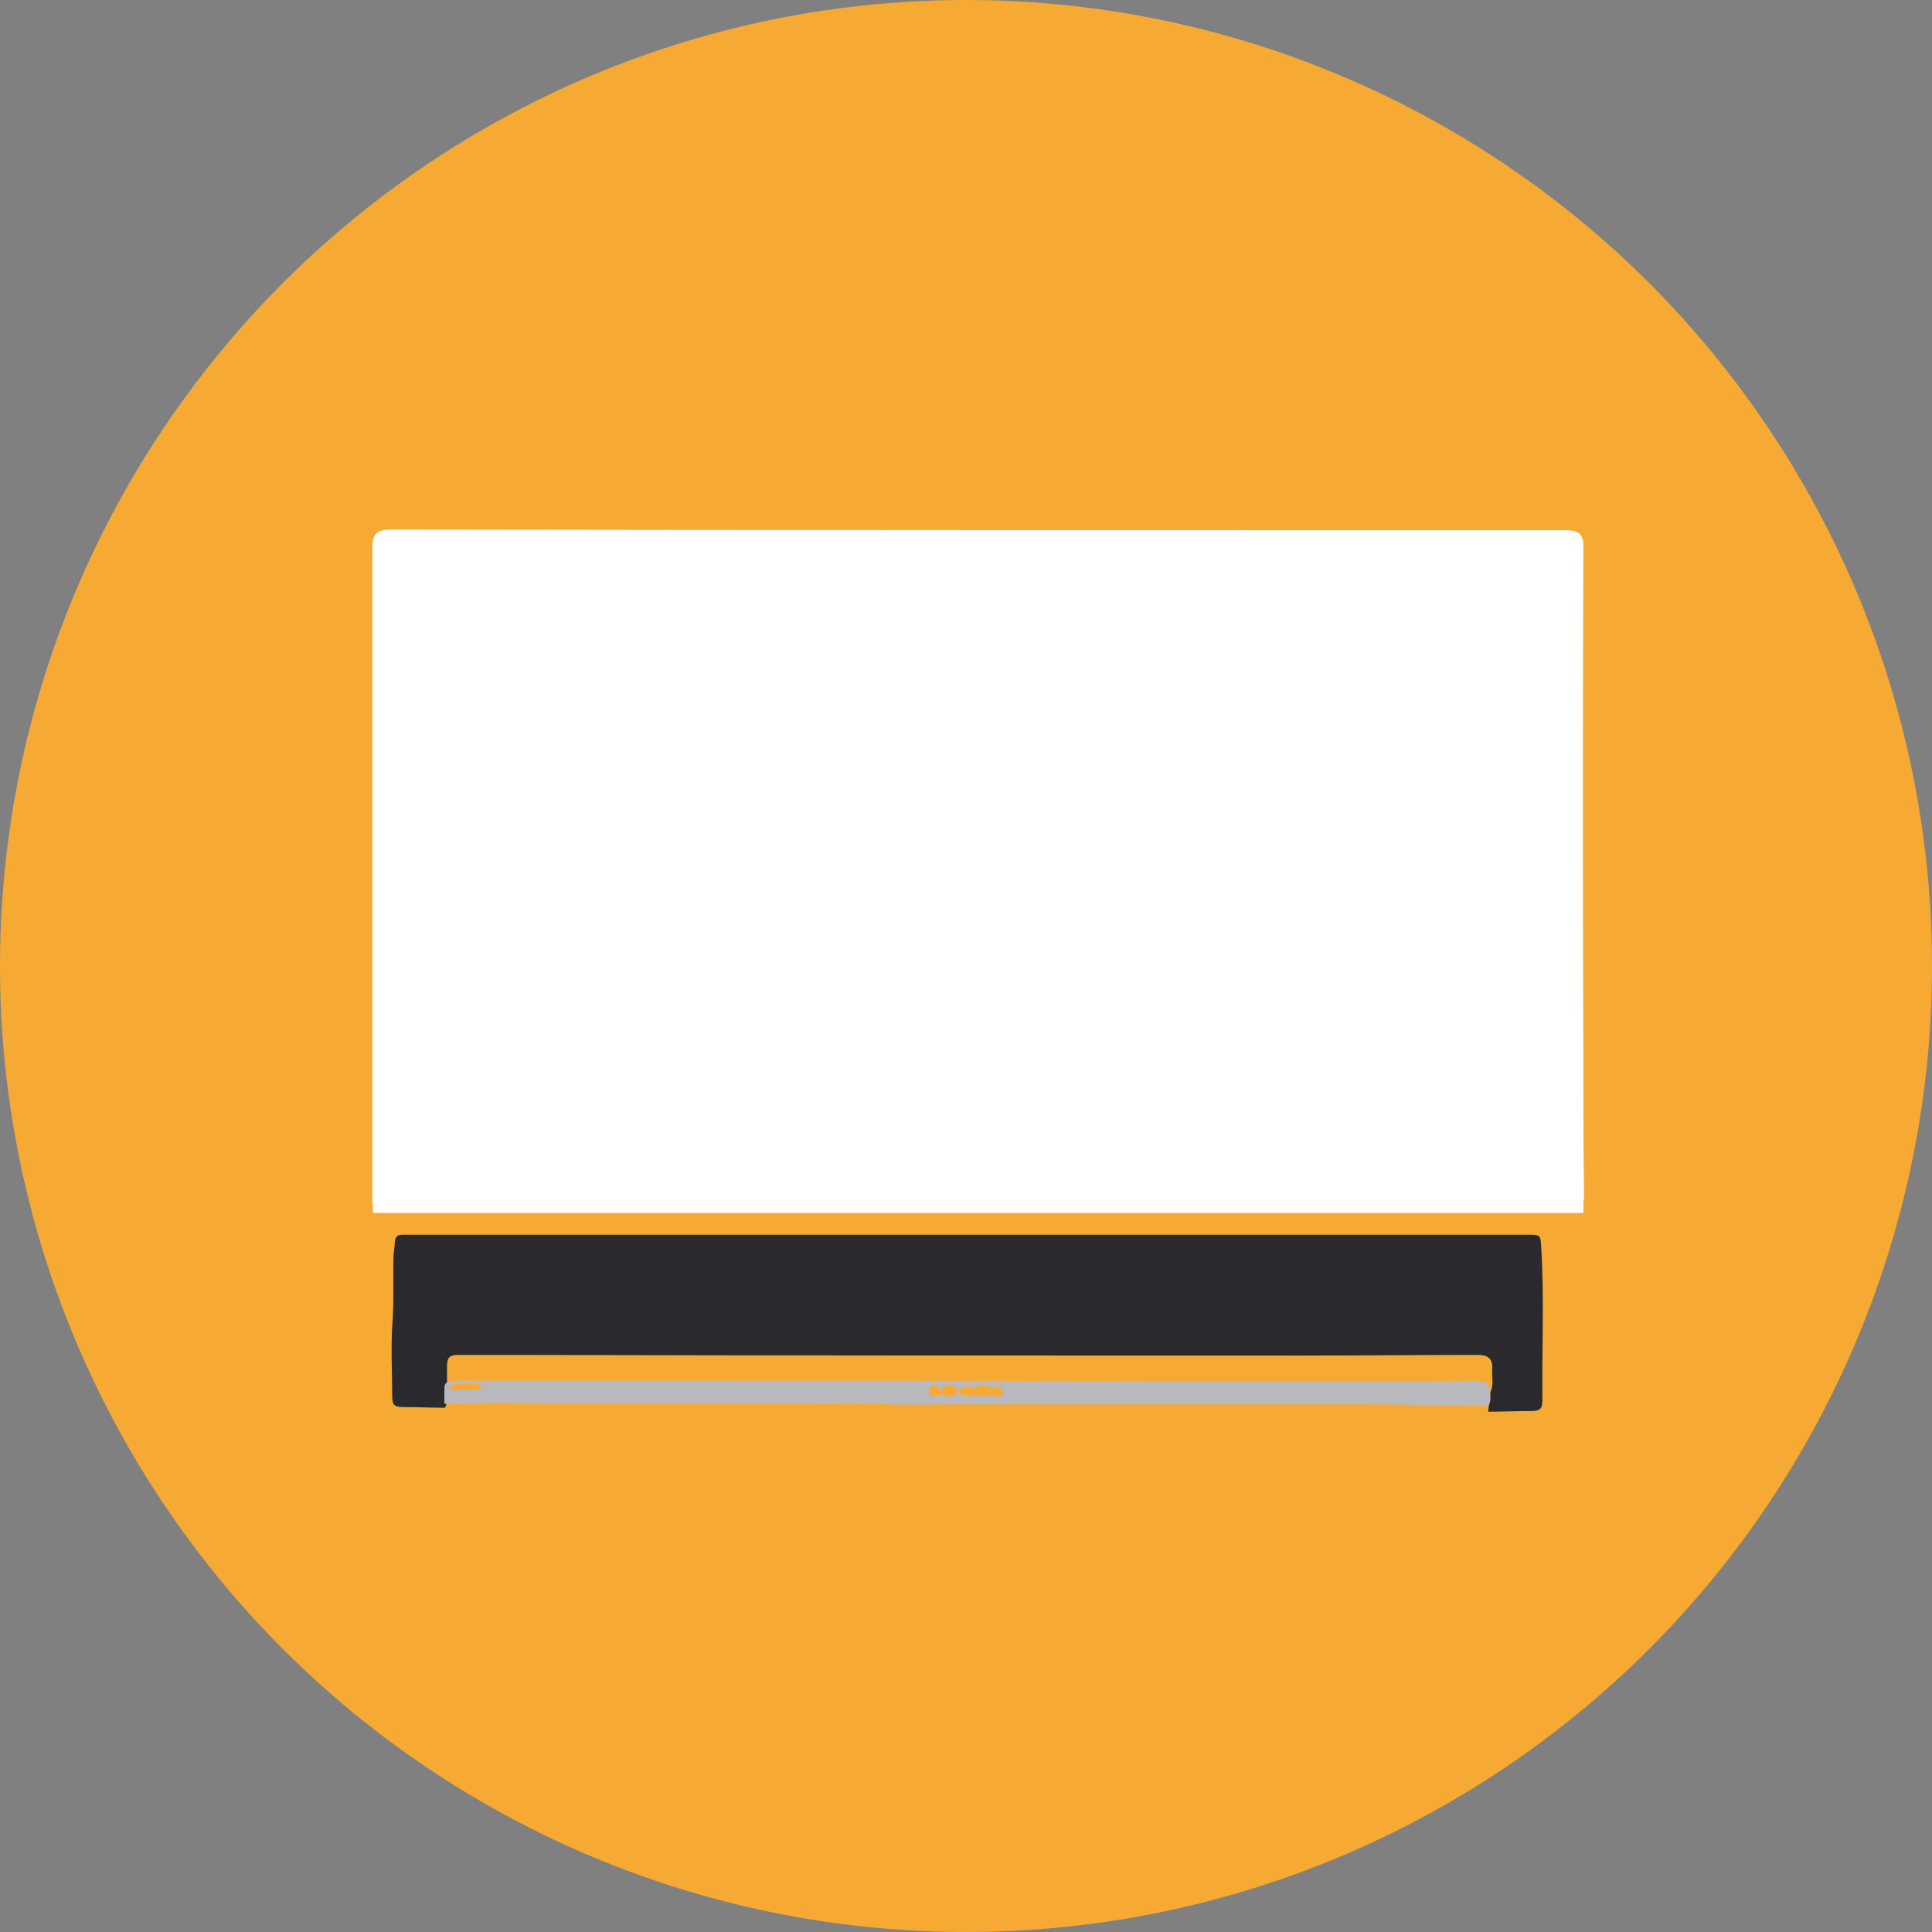
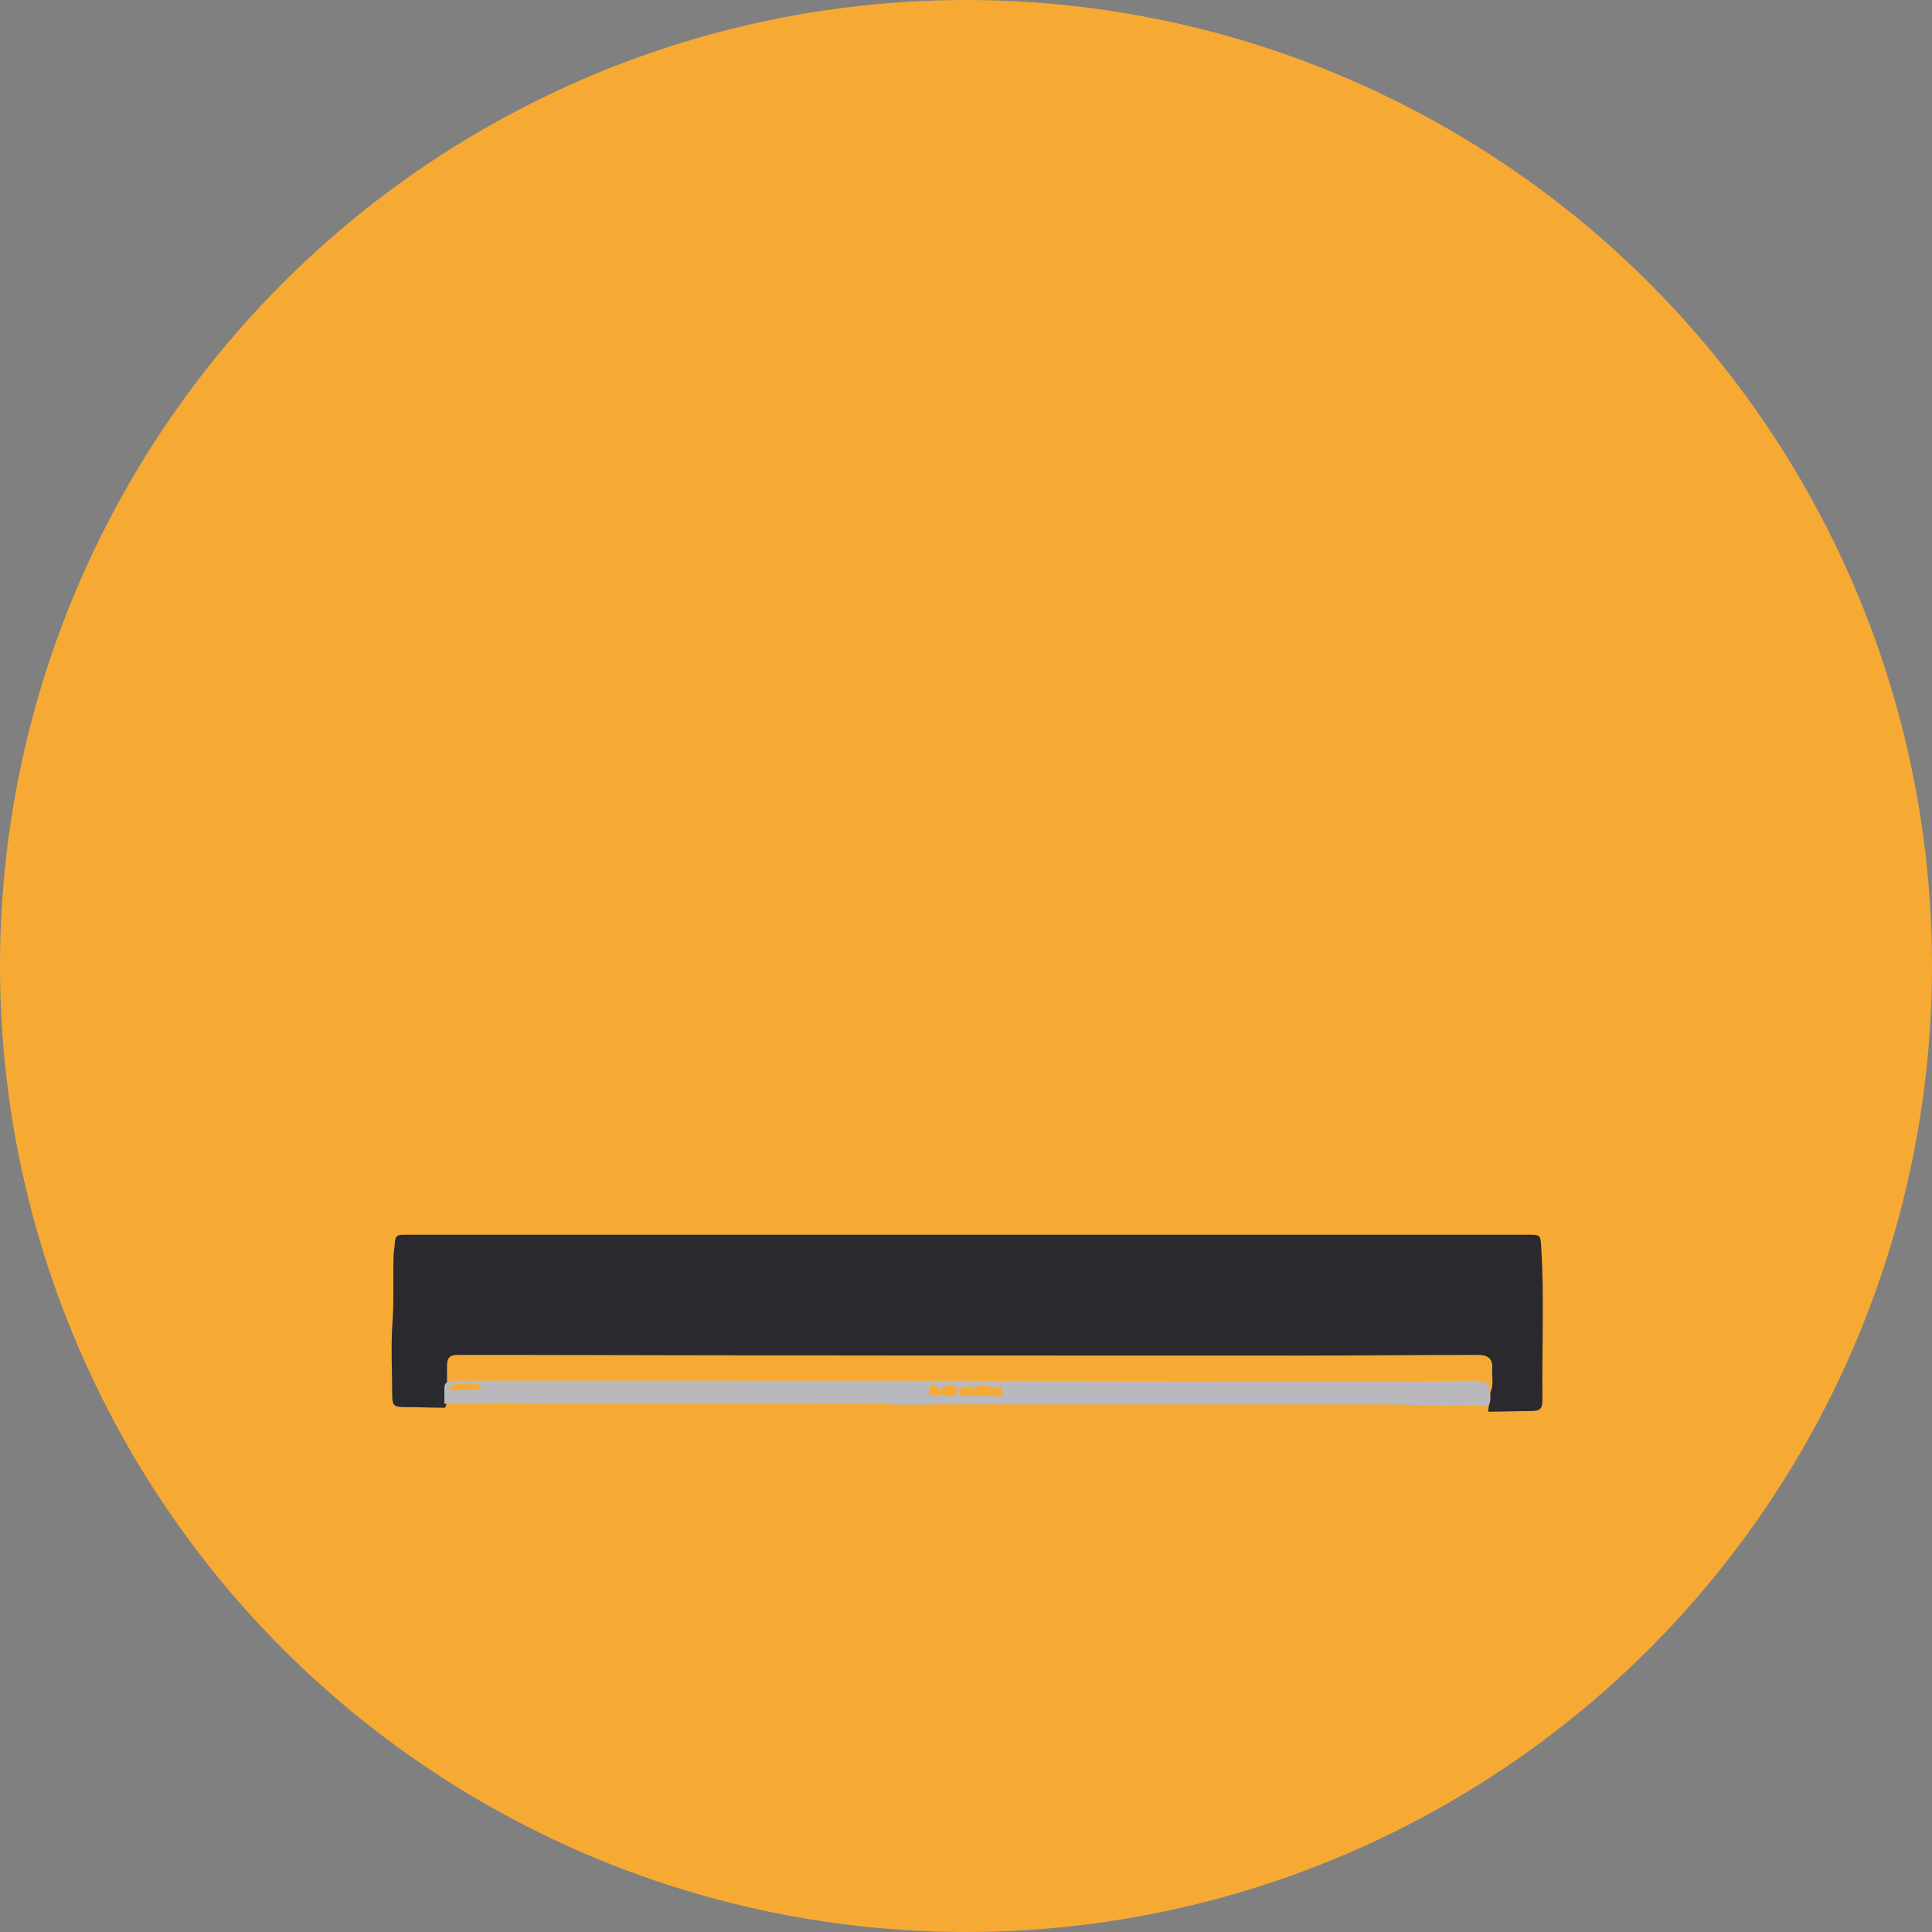
<svg xmlns="http://www.w3.org/2000/svg" version="1.1" id="exoticpets" x="0px" y="0px" viewBox="0 0 292.6 292.6" style="enable-background:new 0 0 292.6 292.6;" xml:space="preserve">
  <rect x="0" y="0" width="292.6" height="292.6" fill="#808080" stroke="none" />
  <style type="text/css">
	.st0{fill:#F6AA34;}
	.st1{fill:#FFFFFF;}
	.st2{fill:#2A292E;}
	.st3{fill:#B9B8BC;}
</style>
  <title>Artboard 1</title>
  <circle class="st0" cx="146.3" cy="146.3" r="146.3" />
-   <path class="st1" d="M239.8,183.7H56.5c0-0.7-0.1-1.4-0.1-2.1c0-32.9,0-65.7,0-98.5c0-2.4,0.7-2.9,3-2.9  c59.2,0.1,118.5,0.1,177.7,0.1c2,0,2.8,0.6,2.7,2.7c-0.1,26-0.1,52,0,78c0,6.8,0,13.5,0.1,20.3C239.8,182,239.8,182.7,239.8,183.7z" />
  <path class="st1" d="M148,196.2c-1,0.7-1.5,1.4-2.1,1.4s-1-0.8-1.5-1.3c0.5-0.5,0.9-1.3,1.4-1.4S147,195.5,148,196.2z" />
  <g>
    <path class="st2" d="M67.4,213.2c-2.1,0-4.3-0.1-6.3-0.1c-1.4,0-1.7-0.3-1.7-1.7c0-3.5-0.2-7,0-10.5c0.3-3.6,0.1-7.1,0.2-10.6   c0-0.7,0.2-1.5,0.2-2.2c0.1-1.1,0.6-1.1,1.5-1.1c49.5,0,98.9,0,148.4,0c7.3,0,14.7,0,22,0c1.5,0,1.6,0.1,1.7,1.6   c0.5,7.8,0.1,15.6,0.2,23.4c0,1.3-0.3,1.7-1.7,1.7c-2.2,0-4.3,0.1-6.5,0.1c0-1,0.4-1.8,0.3-2.9c0.6-1.2,0.2-2.5,0.3-3.7   c0.1-1.4-0.7-2-2.1-2c-9,0-18.2,0.1-27.2,0.1c-39.7,0-79.3,0-119-0.1c-2.8,0-5.5,0-8.3,0c-1.3,0-1.7,0.4-1.7,1.7c0,1.1,0,2.3,0,3.5   C67.4,211.1,68,212.1,67.4,213.2z" />
    <path class="st3" d="M225.3,213c-3.4-0.3-6.9-0.1-10.3-0.2c-2.9-0.1-5.7-0.1-8.6-0.1c-2.9,0-5.7,0-8.7,0c-18,0-35.9,0-53.9,0   c-3,0-5.9,0.1-8.9,0c-4.2-0.2-8.3-0.1-12.4-0.1c-13.7,0-27.3,0-41,0c-2.3,0-4.8-0.2-7.1-0.1s-4.8,0.2-7.1,0.1c0-0.8,0-1.6,0-2.4   s0.5-1.1,1.7-1.1c2.8,0,5.5,0,8.3,0c39.7,0,79.3,0,119,0.1c9,0,18.2,0,27.2-0.1c1.4,0,2.1,0.4,2.1,1.4   C225.6,211.4,226,212.2,225.3,213z M145.4,210.6c0.1,0.2-0.2,0.7,0.3,0.7c0.5-0.1,1,0.1,1.6,0c1-0.1,2,0.4,3-0.1   c0,0,0.1,0.1,0.2,0.2c0.3,0.2,0.7,0.2,1,0c0.3-0.2,0.5-0.4,0.3-0.7c-0.2-0.2,0-0.9-0.5-0.7c-1,0.4-1.7-0.1-2.5-0.2   c-0.3-0.1-0.7,0.1-0.9,0.3c-0.2,0.3-0.3,0.3-0.5,0c-0.4-0.5-1.1,0.4-1.7-0.1C145.5,210,145.4,210.4,145.4,210.6z M140.7,210.4   c0,1.1,0.1,1.1,1.7,0.8c0.4-0.1,0.6,0.1,1,0.2c0.7,0.2,1.2-0.1,1.6-0.4s0-0.6-0.3-0.9c-0.8-0.6-1.4-0.3-2,0.2   c-0.3,0.2-0.6,0.4-0.6-0.1c0-0.3-0.2-0.5-0.6-0.4C140.9,209.8,140.7,210.1,140.7,210.4z M70.4,210.5L70.4,210.5c0.6,0,1.1,0,1.7,0   c0.4,0,0.8-0.2,0.7-0.5c0-0.2-0.3-0.4-0.7-0.4c-1.1,0-2.3-0.1-3.4,0.1c-0.3,0.1-0.7,0.1-0.6,0.4c0.1,0.2,0.3,0.5,0.7,0.5   C69.4,210.5,69.9,210.5,70.4,210.5z" />
  </g>
</svg>